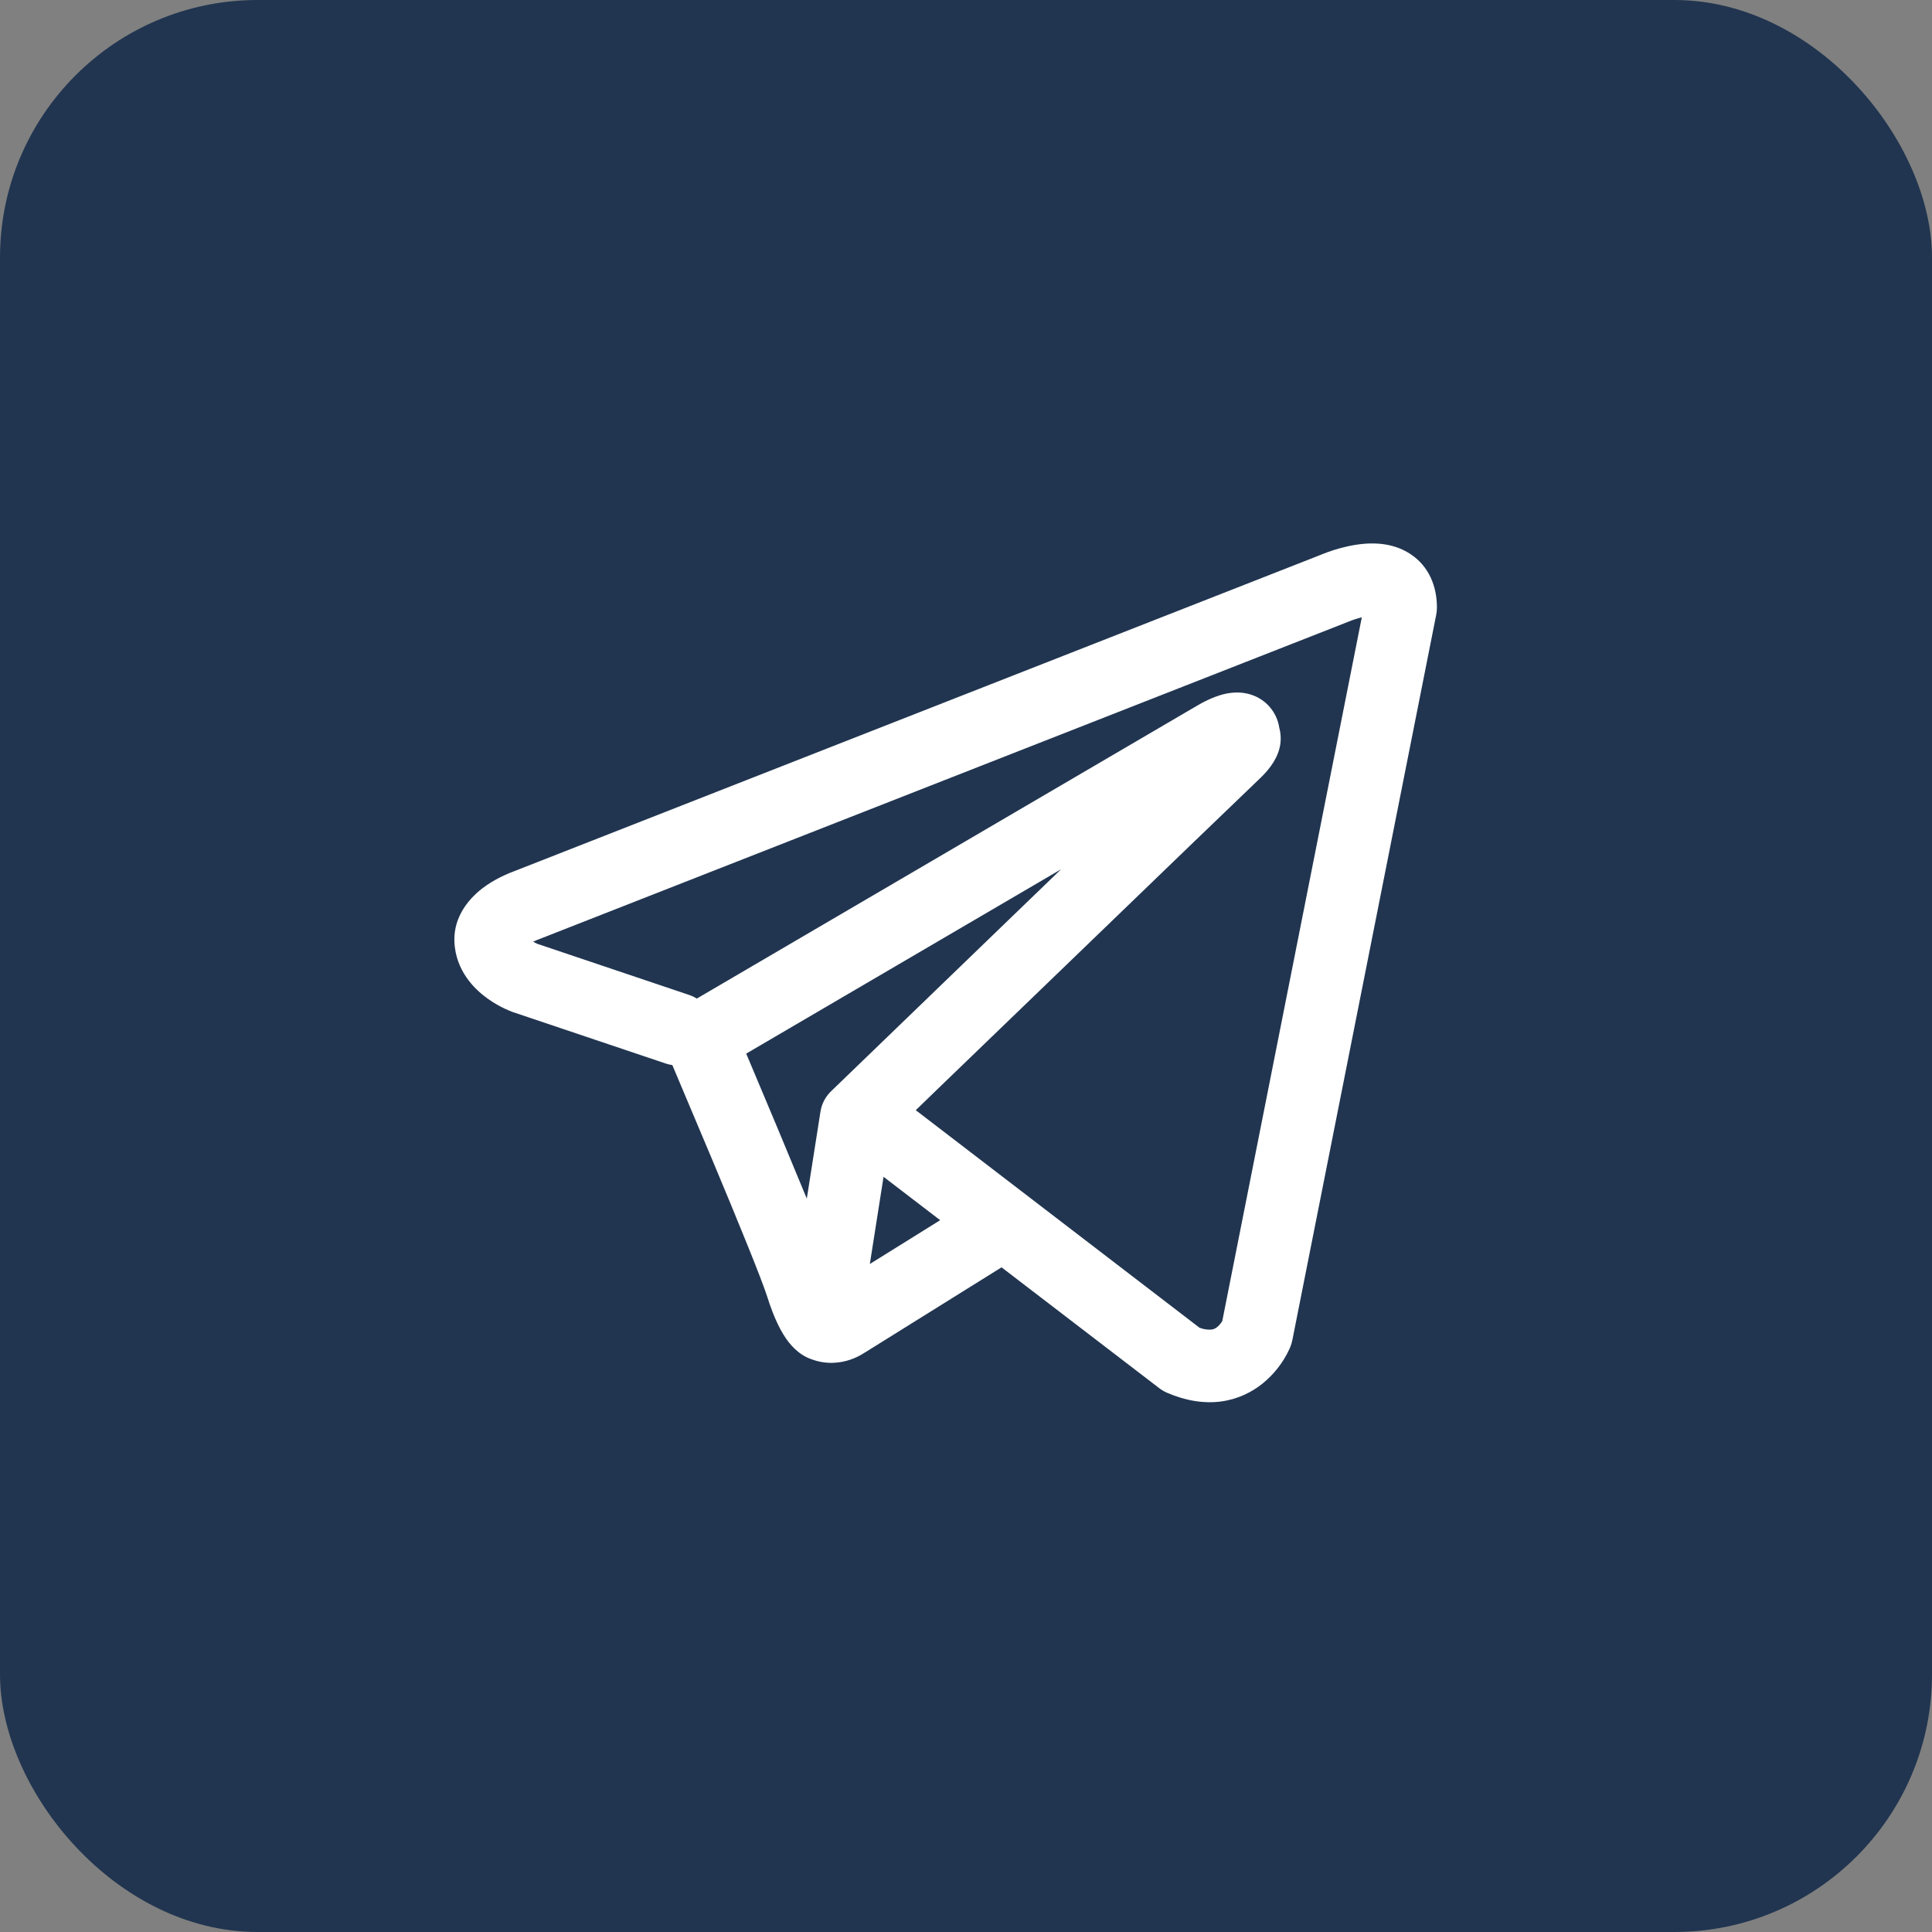
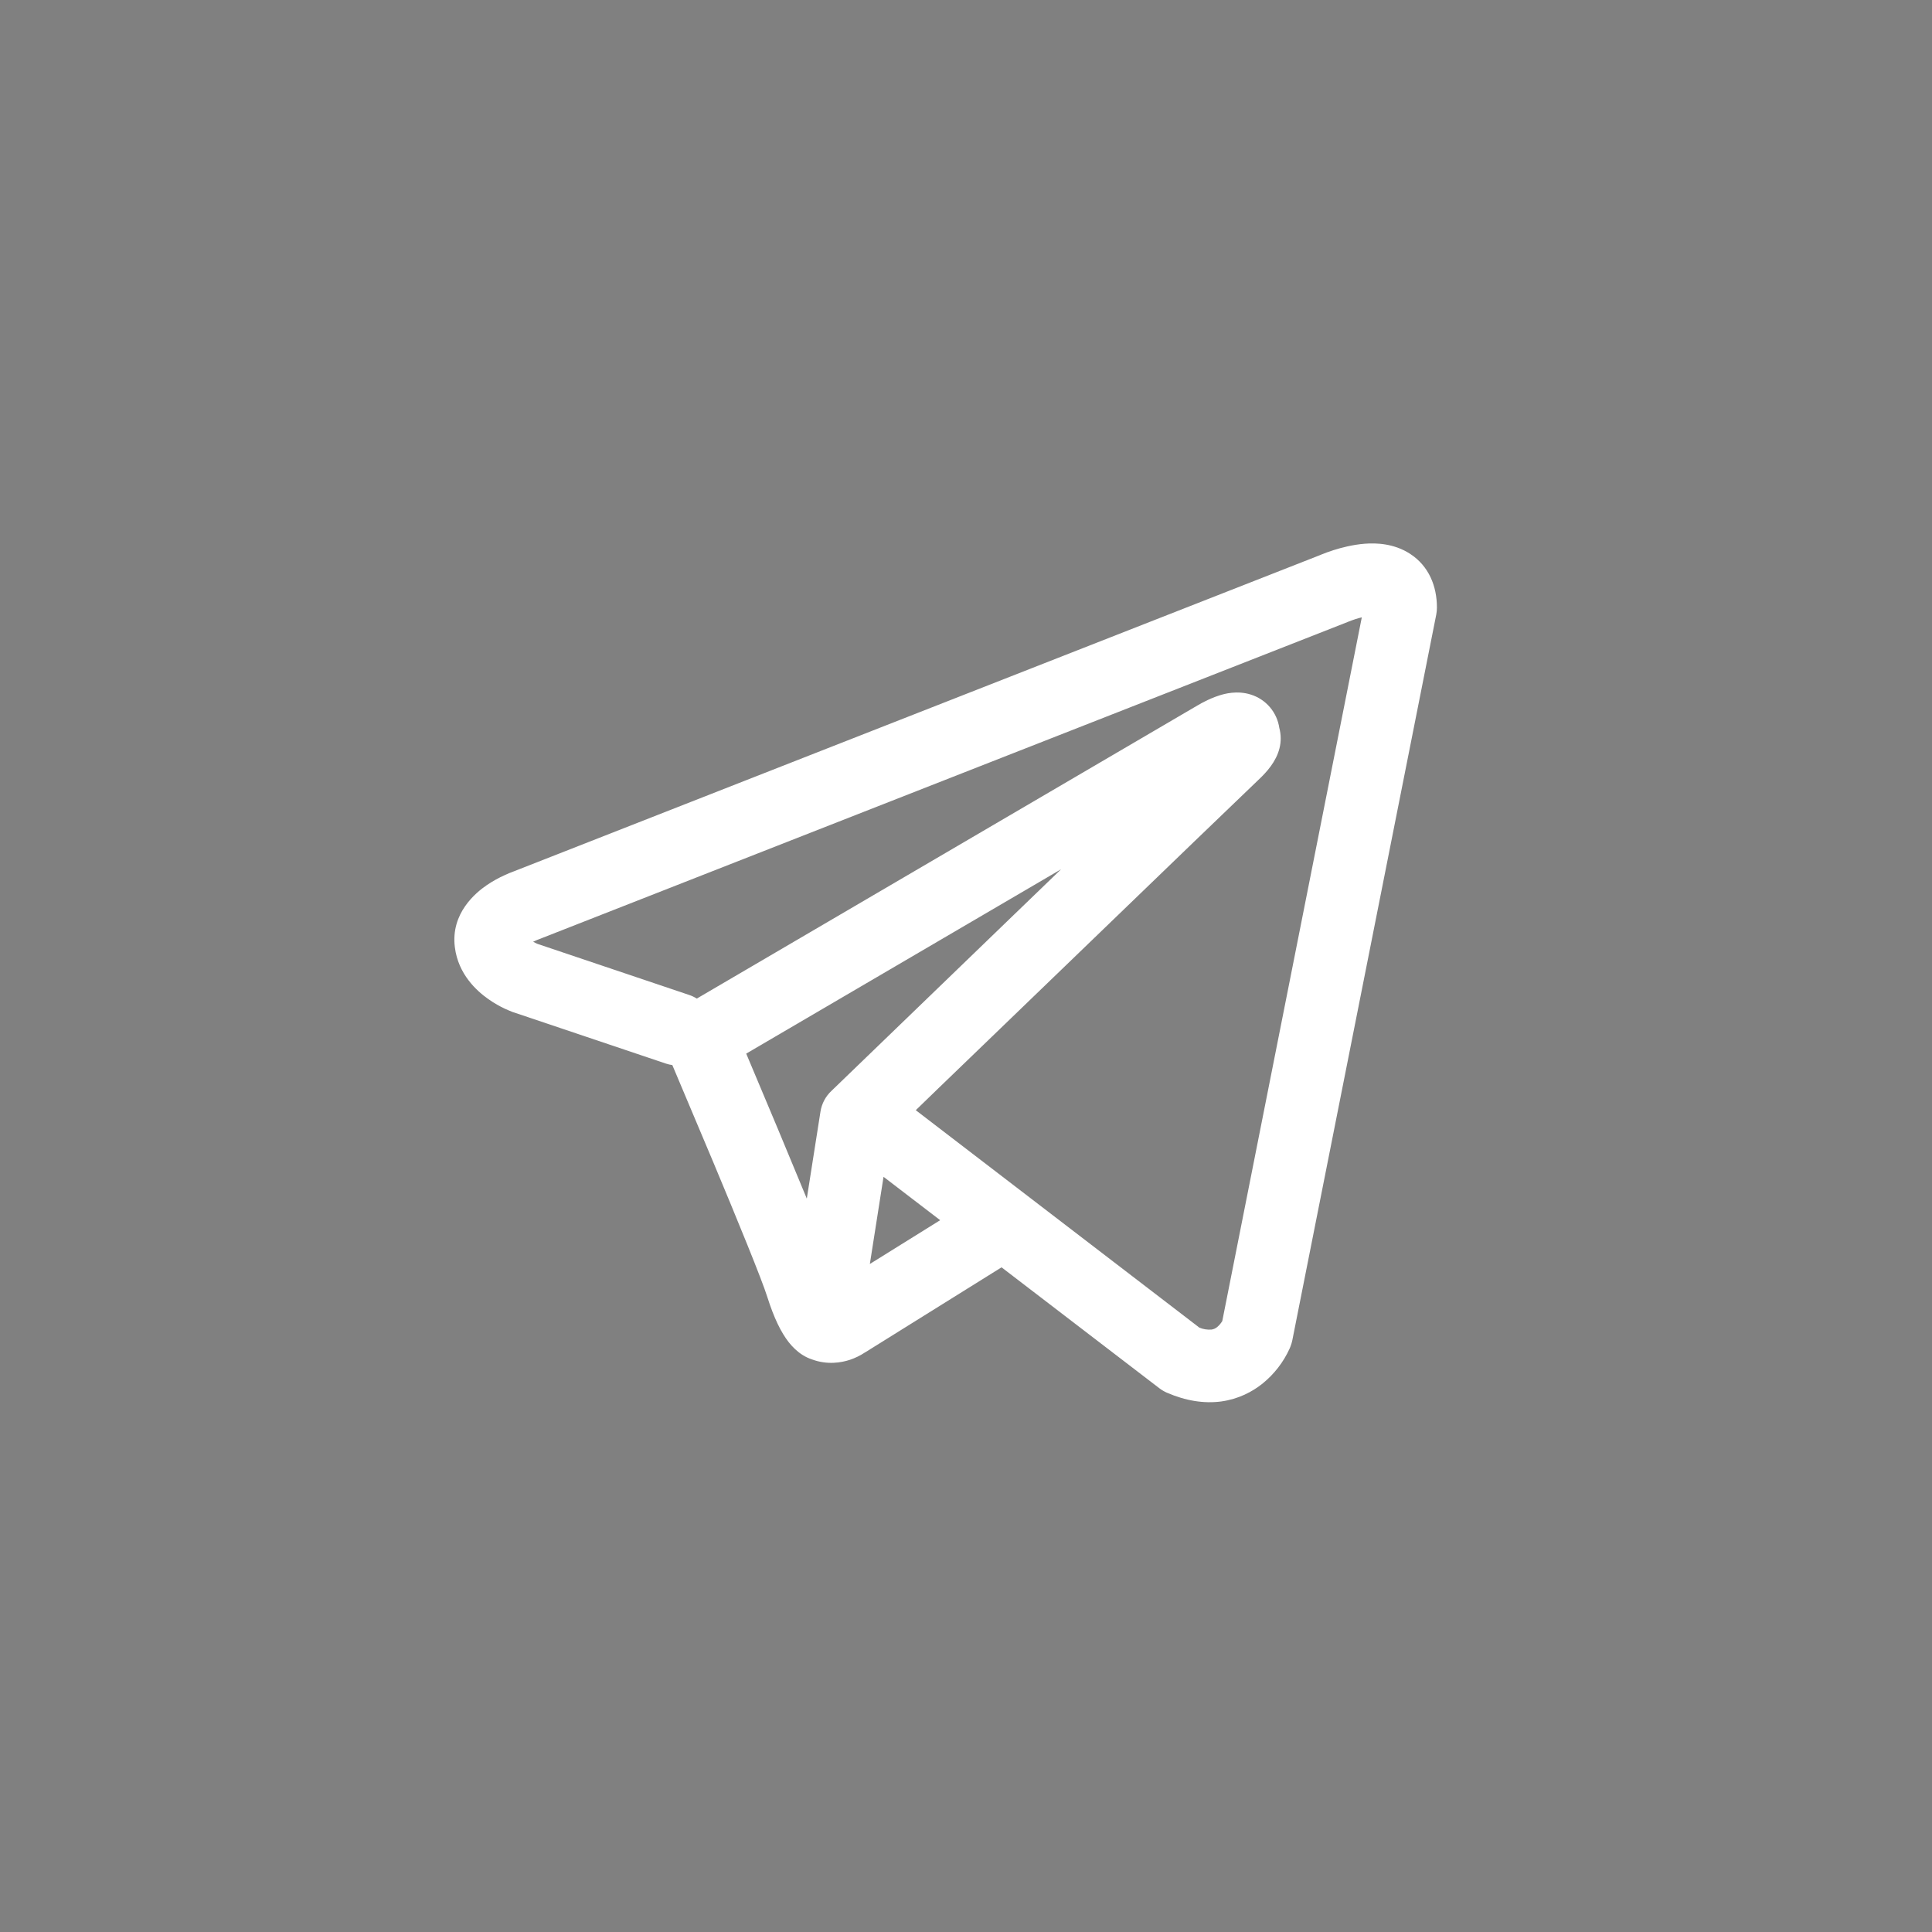
<svg xmlns="http://www.w3.org/2000/svg" width="60" height="60" viewBox="0 0 60 60" fill="none">
  <rect x="0" y="0" width="60" height="60" fill="#808080" stroke="none" />
-   <rect width="60" height="60" rx="8" fill="#213550" />
  <path fill-rule="evenodd" clip-rule="evenodd" d="M20.682 33.031C20.747 33.052 20.813 33.068 20.88 33.077C21.304 34.077 21.726 35.078 22.146 36.08C22.901 37.883 23.661 39.74 23.828 40.274C24.036 40.931 24.255 41.378 24.495 41.684C24.619 41.84 24.762 41.978 24.93 42.083C25.017 42.138 25.111 42.182 25.209 42.215C25.689 42.395 26.127 42.32 26.401 42.228C26.563 42.173 26.716 42.098 26.858 42.004L26.865 42.001L31.104 39.358L36.002 43.111C36.074 43.166 36.151 43.212 36.236 43.25C36.824 43.505 37.394 43.595 37.931 43.523C38.465 43.448 38.889 43.224 39.206 42.971C39.569 42.678 39.859 42.304 40.051 41.879L40.065 41.846L40.069 41.834L40.072 41.828V41.825L40.074 41.824C40.1 41.759 40.12 41.692 40.134 41.624L44.604 19.087C44.618 19.014 44.625 18.941 44.625 18.867C44.625 18.207 44.376 17.579 43.792 17.2C43.291 16.874 42.735 16.859 42.383 16.886C42.005 16.916 41.654 17.009 41.418 17.084C41.286 17.126 41.156 17.173 41.028 17.225L41.011 17.233L15.941 27.067L15.938 27.068C15.853 27.099 15.769 27.134 15.687 27.172C15.488 27.261 15.297 27.367 15.117 27.489C14.777 27.722 13.992 28.361 14.126 29.417C14.23 30.257 14.806 30.774 15.159 31.023C15.351 31.16 15.534 31.258 15.669 31.322C15.729 31.352 15.858 31.403 15.914 31.427L15.928 31.431L20.682 33.031ZM41.889 19.302H41.886C41.873 19.308 41.86 19.314 41.847 19.319L16.746 29.166C16.733 29.172 16.72 29.177 16.707 29.181L16.692 29.186C16.646 29.204 16.601 29.224 16.557 29.246C16.599 29.27 16.642 29.291 16.686 29.311L21.399 30.898C21.483 30.926 21.564 30.964 21.639 31.012L37.205 21.899L37.219 21.892C37.28 21.855 37.342 21.821 37.406 21.79C37.514 21.734 37.686 21.653 37.881 21.593C38.016 21.551 38.416 21.433 38.849 21.572C39.078 21.644 39.282 21.779 39.438 21.962C39.594 22.145 39.695 22.368 39.73 22.605C39.786 22.814 39.788 23.033 39.735 23.241C39.63 23.654 39.342 23.975 39.08 24.221C38.855 24.431 35.935 27.245 33.057 30.023L29.137 33.803L28.44 34.478L37.248 41.231C37.367 41.281 37.496 41.301 37.624 41.291C37.689 41.282 37.75 41.255 37.8 41.213C37.861 41.162 37.913 41.101 37.955 41.033L37.958 41.032L42.292 19.172C42.156 19.205 42.022 19.248 41.892 19.301L41.889 19.302ZM29.198 37.894L27.439 36.547L27.014 39.254L29.198 37.894ZM25.827 33.873L27.575 32.186L31.494 28.403L32.953 26.996L23.174 32.721L23.226 32.844C23.843 34.302 24.453 35.762 25.056 37.224L25.48 34.525C25.519 34.274 25.641 34.045 25.827 33.873Z" fill="white" />
</svg>